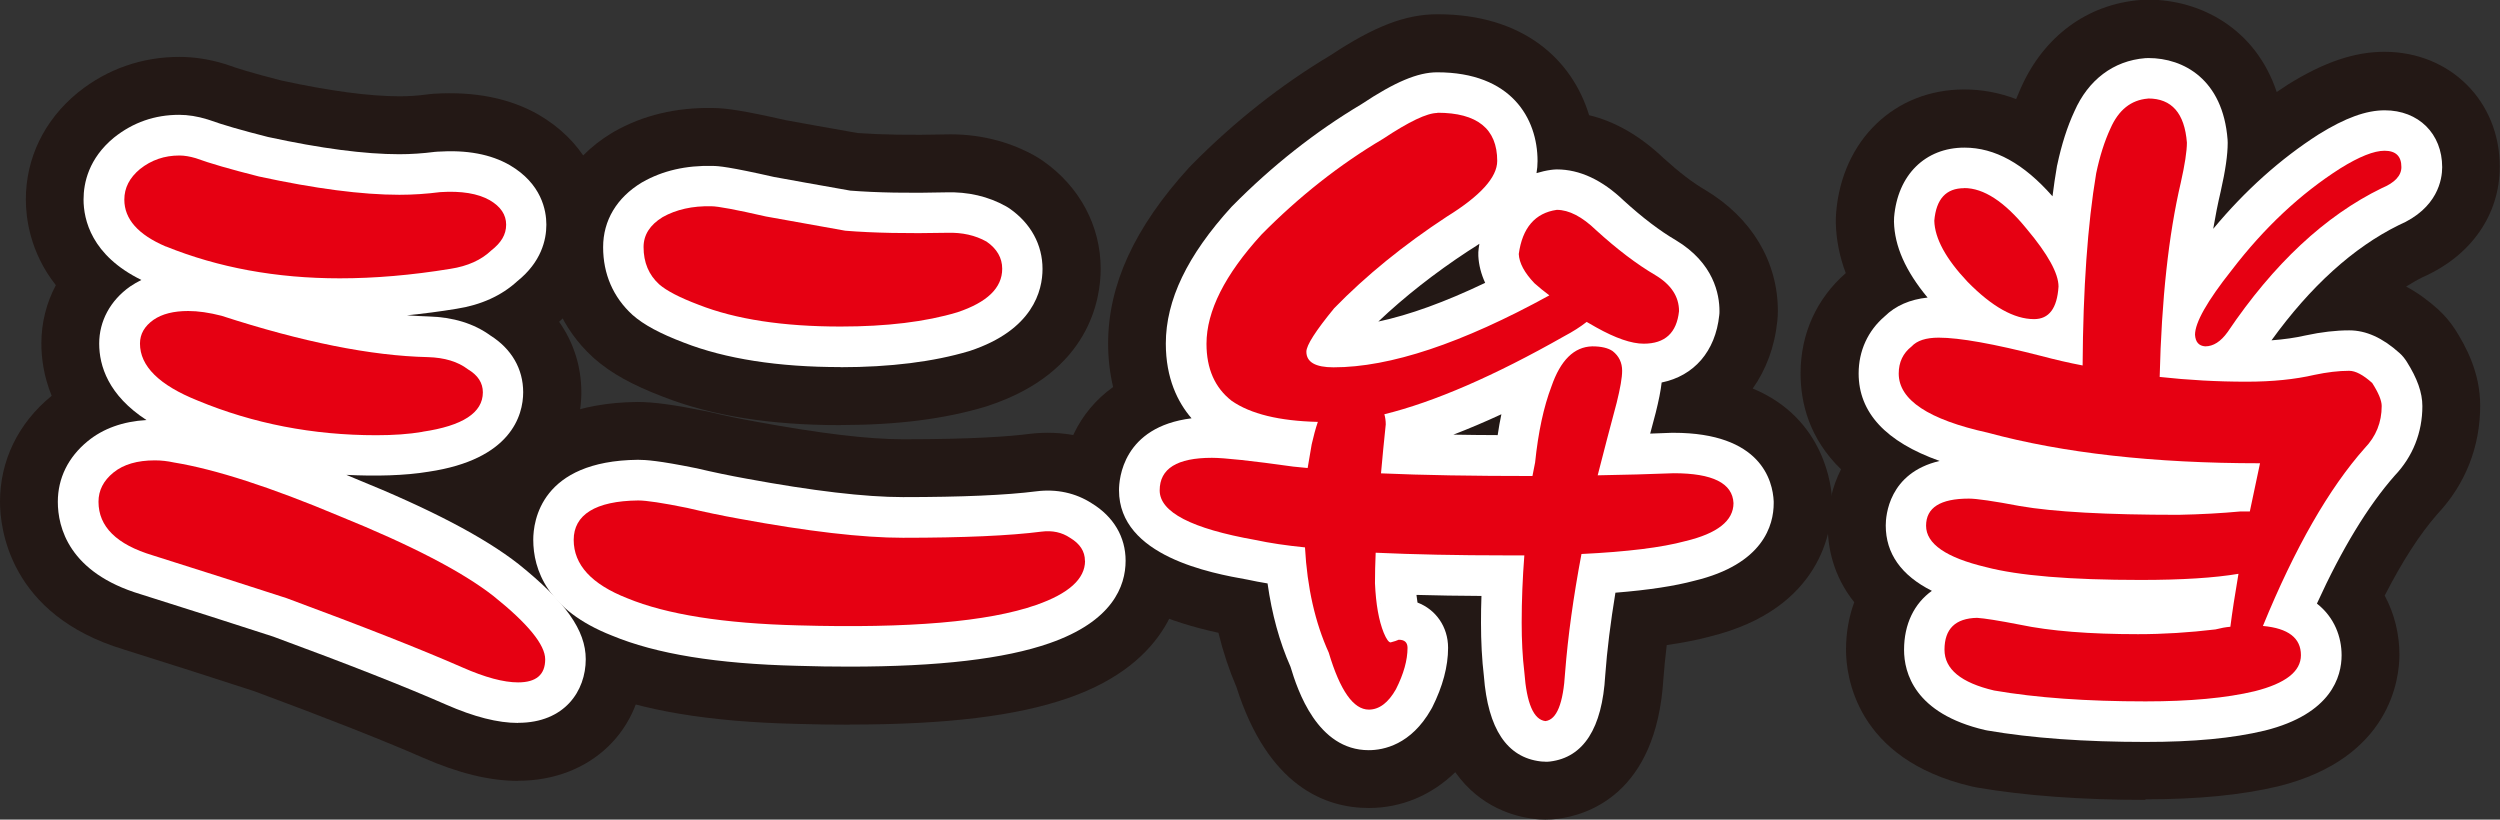
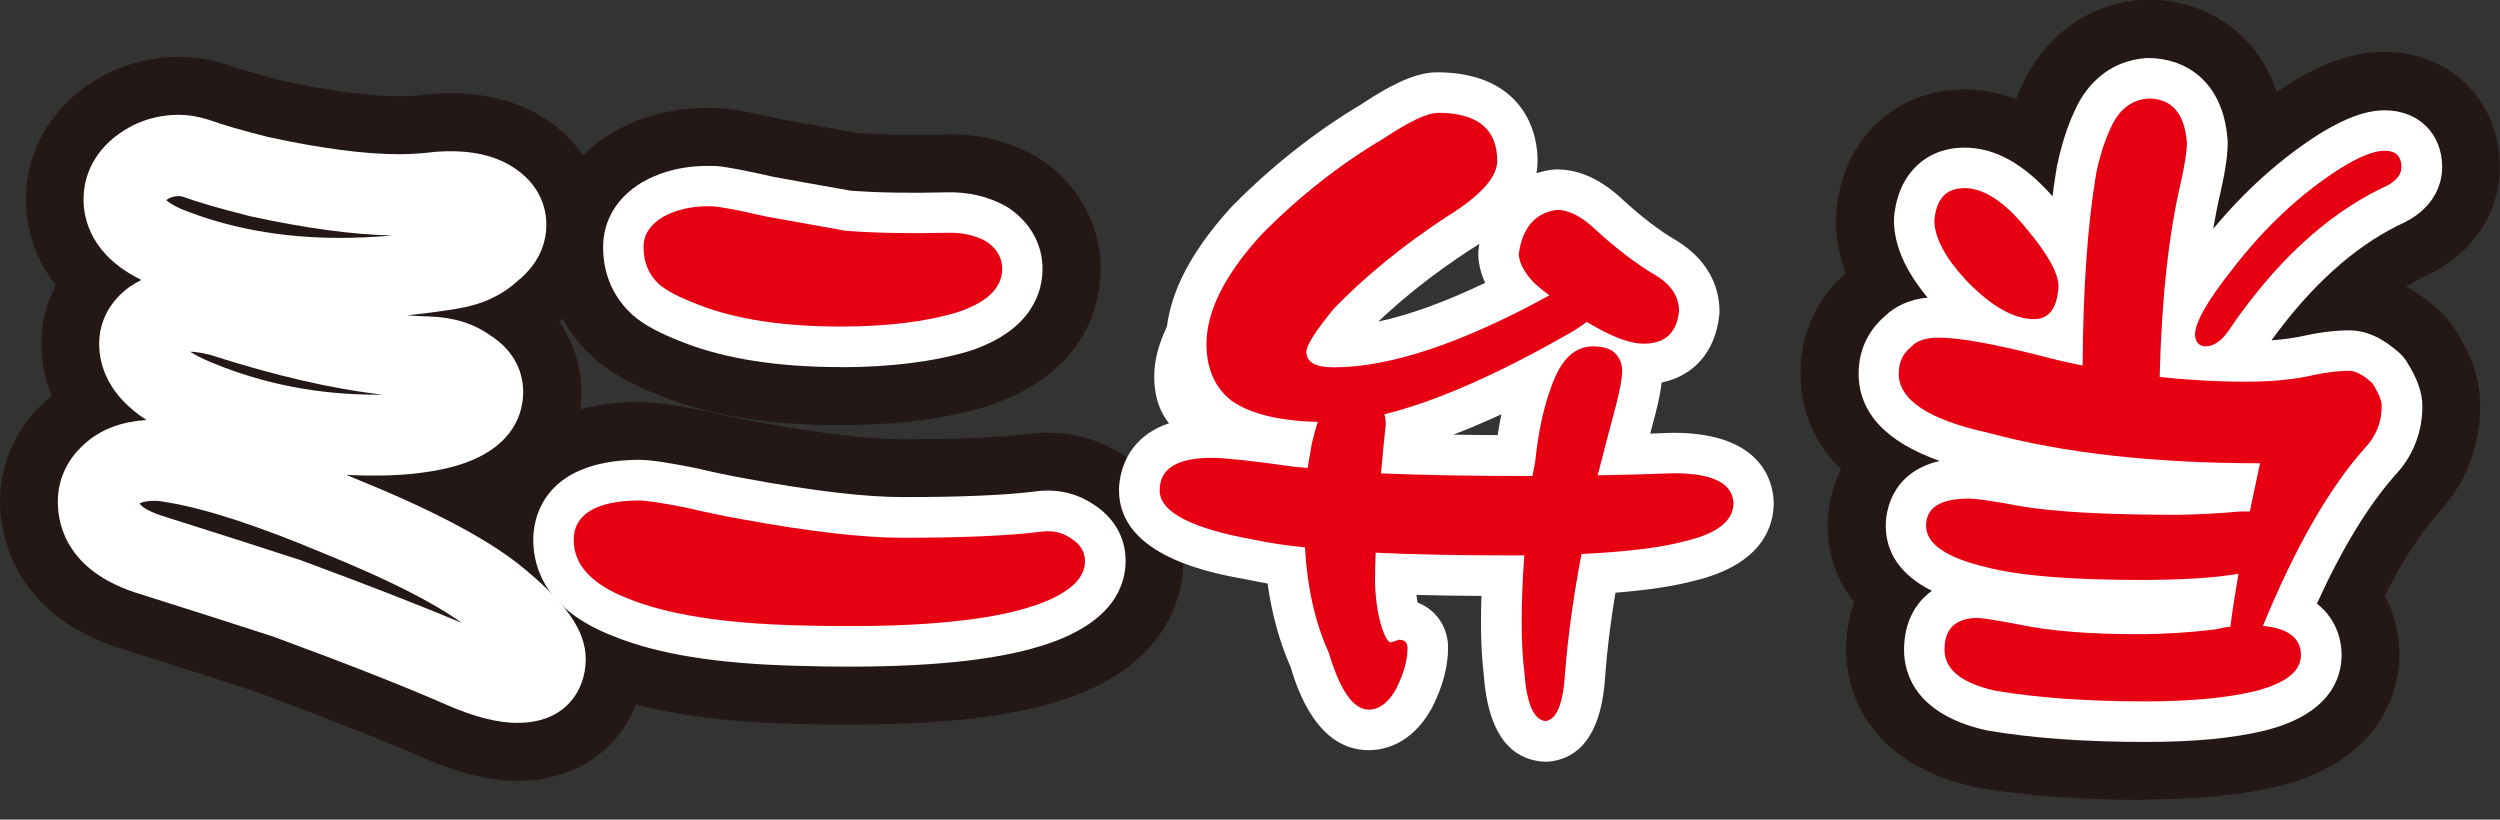
<svg xmlns="http://www.w3.org/2000/svg" id="_レイヤー_2" viewBox="0 0 215.75 70.73">
  <rect x="0" y="0" width="215.75" height="70.73" fill="#333333" stroke="none" />
  <defs>
    <style>.cls-1{fill:#fff;}.cls-2{fill:#e60012;}.cls-3{fill:#231815;}</style>
  </defs>
  <g id="_デザイン">
    <g>
      <g>
-         <path class="cls-1" d="M44.71,58.89c-1.25,0-2.85-.43-4.8-1.29-3.56-1.56-8.61-3.55-15.18-5.98-3.48-1.13-7.32-2.36-11.54-3.69-3.13-.94-4.69-2.48-4.69-4.63,0-.98,.43-1.82,1.29-2.52,.86-.7,2.05-1.05,3.57-1.05,.55,0,1.09,.06,1.64,.18,3.59,.59,8.36,2.13,14.3,4.63,6.17,2.5,10.61,4.8,13.3,6.91,2.97,2.38,4.45,4.2,4.45,5.45,0,1.33-.78,1.99-2.34,1.99ZM14.3,21.27c-2.38-1.02-3.57-2.36-3.57-4.04,0-1.02,.45-1.89,1.35-2.64,.98-.78,2.11-1.17,3.4-1.17,.43,0,.9,.08,1.41,.23,1.17,.43,2.99,.96,5.45,1.58,4.84,1.05,8.89,1.58,12.13,1.58,1.17,0,2.34-.08,3.52-.23,1.84-.12,3.26,.12,4.28,.7,.94,.55,1.41,1.25,1.41,2.11s-.43,1.56-1.29,2.23c-.86,.82-2.03,1.35-3.52,1.58-3.36,.55-6.54,.82-9.55,.82-5.47,0-10.47-.92-15-2.75Zm22.15,16c-1.17,.2-2.5,.29-3.98,.29-5.47,0-10.61-1-15.41-2.99-3.32-1.33-4.98-2.97-4.98-4.92,0-.82,.39-1.5,1.17-2.05,.74-.51,1.74-.76,2.99-.76,.86,0,1.82,.14,2.87,.41,6.99,2.27,12.93,3.46,17.81,3.57,1.44,.04,2.6,.39,3.46,1.05,.86,.51,1.29,1.17,1.29,1.99,0,1.76-1.74,2.89-5.21,3.4Z" />
-         <path class="cls-1" d="M93.64,48.4c0,1.56-1.41,2.83-4.22,3.81-4.14,1.45-10.98,2.03-20.51,1.76-6.45-.16-11.37-.94-14.77-2.34-3.09-1.21-4.63-2.89-4.63-5.04s1.85-3.36,5.57-3.4c.7,0,2.11,.21,4.22,.64,1.48,.35,2.99,.67,4.51,.94,5.9,1.09,10.61,1.64,14.12,1.64,5.23,0,9.22-.18,11.95-.53,.94-.12,1.76,.06,2.46,.53,.86,.51,1.29,1.17,1.29,1.99Zm-7.15-25.2c0,1.64-1.29,2.89-3.87,3.75-2.73,.82-6.09,1.23-10.08,1.23-4.96,0-9.04-.62-12.25-1.88-1.64-.62-2.77-1.21-3.4-1.76-.9-.82-1.35-1.89-1.35-3.22,0-1.05,.55-1.91,1.64-2.58,1.17-.66,2.58-.98,4.22-.94,.55,0,2.11,.29,4.69,.88,1.48,.27,3.77,.68,6.86,1.23,2.46,.2,5.39,.25,8.79,.18,1.29-.04,2.42,.21,3.4,.76,.9,.62,1.35,1.41,1.35,2.34Z" />
-         <path class="cls-1" d="M124.05,9.73c3.44,0,5.16,1.39,5.16,4.16,0,1.41-1.45,3.01-4.34,4.8-3.75,2.46-6.99,5.1-9.73,7.91-1.6,1.95-2.4,3.2-2.4,3.75,0,.9,.78,1.35,2.34,1.35,4.88,0,11.09-2.07,18.63-6.21-.47-.35-.9-.7-1.29-1.05-.86-.9-1.31-1.74-1.35-2.52,.31-2.26,1.41-3.54,3.28-3.81,1.05,0,2.19,.59,3.4,1.76,1.8,1.64,3.5,2.93,5.1,3.87,1.37,.82,2.05,1.86,2.05,3.11-.2,1.88-1.21,2.81-3.05,2.81-1.05,0-2.42-.47-4.1-1.41-.27-.16-.55-.31-.82-.47-.55,.43-1.19,.84-1.93,1.23-6.06,3.44-11.23,5.68-15.53,6.74,.08,.27,.12,.57,.12,.88-.16,1.49-.29,2.89-.41,4.22,3.63,.16,7.99,.23,13.07,.23,.08-.39,.16-.78,.23-1.17,.27-2.62,.74-4.8,1.41-6.56,.78-2.26,1.95-3.42,3.52-3.46,.78,0,1.37,.14,1.76,.41,.55,.43,.82,1,.82,1.7,0,.59-.16,1.5-.47,2.75-.59,2.19-1.13,4.28-1.64,6.27,2.34-.04,4.53-.1,6.56-.18,3.36,0,5.08,.86,5.16,2.58,0,1.52-1.39,2.62-4.16,3.28-2.03,.55-5.02,.92-8.96,1.11-.7,3.71-1.17,7.11-1.41,10.2-.16,2.7-.72,4.1-1.7,4.22-1.02-.12-1.62-1.52-1.82-4.22-.16-1.33-.23-2.75-.23-4.28,0-1.91,.08-3.85,.23-5.8h-1.52c-4.26,0-8.03-.08-11.31-.23-.04,.94-.06,1.82-.06,2.64,.08,1.8,.33,3.22,.76,4.28,.23,.55,.43,.82,.59,.82,.31-.08,.55-.16,.7-.23,.51,0,.76,.23,.76,.7,0,1.05-.33,2.25-1,3.57-.66,1.17-1.45,1.76-2.34,1.76-1.33,0-2.48-1.64-3.46-4.92-1.17-2.58-1.86-5.6-2.05-9.08-1.6-.16-3.03-.37-4.28-.64-5.51-.98-8.26-2.4-8.26-4.28s1.5-2.81,4.51-2.81c1.05,0,3.4,.25,7.03,.76,.39,.04,.8,.08,1.23,.12,.12-.66,.23-1.35,.35-2.05,.16-.7,.33-1.35,.53-1.93-3.32-.08-5.8-.68-7.44-1.82-1.45-1.13-2.17-2.77-2.17-4.92,0-2.81,1.58-5.96,4.75-9.43,3.24-3.28,6.74-6.04,10.49-8.26,2.23-1.48,3.79-2.23,4.69-2.23Z" />
+         <path class="cls-1" d="M124.05,9.73c3.44,0,5.16,1.39,5.16,4.16,0,1.41-1.45,3.01-4.34,4.8-3.75,2.46-6.99,5.1-9.73,7.91-1.6,1.95-2.4,3.2-2.4,3.75,0,.9,.78,1.35,2.34,1.35,4.88,0,11.09-2.07,18.63-6.21-.47-.35-.9-.7-1.29-1.05-.86-.9-1.31-1.74-1.35-2.52,.31-2.26,1.41-3.54,3.28-3.81,1.05,0,2.19,.59,3.4,1.76,1.8,1.64,3.5,2.93,5.1,3.87,1.37,.82,2.05,1.86,2.05,3.11-.2,1.88-1.21,2.81-3.05,2.81-1.05,0-2.42-.47-4.1-1.41-.27-.16-.55-.31-.82-.47-.55,.43-1.19,.84-1.93,1.23-6.06,3.44-11.23,5.68-15.53,6.74,.08,.27,.12,.57,.12,.88-.16,1.49-.29,2.89-.41,4.22,3.63,.16,7.99,.23,13.07,.23,.08-.39,.16-.78,.23-1.17,.27-2.62,.74-4.8,1.41-6.56,.78-2.26,1.95-3.42,3.52-3.46,.78,0,1.37,.14,1.76,.41,.55,.43,.82,1,.82,1.7,0,.59-.16,1.5-.47,2.75-.59,2.19-1.13,4.28-1.64,6.27,2.34-.04,4.53-.1,6.56-.18,3.36,0,5.08,.86,5.16,2.58,0,1.52-1.39,2.62-4.16,3.28-2.03,.55-5.02,.92-8.96,1.11-.7,3.71-1.17,7.11-1.41,10.2-.16,2.7-.72,4.1-1.7,4.22-1.02-.12-1.62-1.52-1.82-4.22-.16-1.33-.23-2.75-.23-4.28,0-1.91,.08-3.85,.23-5.8h-1.52c-4.26,0-8.03-.08-11.31-.23-.04,.94-.06,1.82-.06,2.64,.08,1.8,.33,3.22,.76,4.28,.23,.55,.43,.82,.59,.82,.31-.08,.55-.16,.7-.23,.51,0,.76,.23,.76,.7,0,1.05-.33,2.25-1,3.57-.66,1.17-1.45,1.76-2.34,1.76-1.33,0-2.48-1.64-3.46-4.92-1.17-2.58-1.86-5.6-2.05-9.08-1.6-.16-3.03-.37-4.28-.64-5.51-.98-8.26-2.4-8.26-4.28c1.05,0,3.4,.25,7.03,.76,.39,.04,.8,.08,1.23,.12,.12-.66,.23-1.35,.35-2.05,.16-.7,.33-1.35,.53-1.93-3.32-.08-5.8-.68-7.44-1.82-1.45-1.13-2.17-2.77-2.17-4.92,0-2.81,1.58-5.96,4.75-9.43,3.24-3.28,6.74-6.04,10.49-8.26,2.23-1.48,3.79-2.23,4.69-2.23Z" />
        <path class="cls-1" d="M185.39,8.5c2.03,0,3.14,1.27,3.34,3.81,0,.74-.18,1.9-.53,3.46-1.05,4.49-1.66,10.08-1.82,16.76,2.46,.27,4.96,.41,7.5,.41,2.23,0,4.18-.2,5.86-.59,1.09-.23,2.09-.35,2.99-.35,.55,0,1.21,.35,1.99,1.05,.55,.86,.82,1.52,.82,1.99,0,1.41-.49,2.62-1.46,3.63-3.09,3.48-6.02,8.59-8.79,15.35,2.19,.2,3.28,1.04,3.28,2.52,0,1.41-1.33,2.44-3.98,3.11-2.46,.59-5.61,.88-9.43,.88-5.08,0-9.43-.31-13.07-.94-2.85-.67-4.28-1.84-4.28-3.52,0-1.8,.94-2.71,2.81-2.75,.62,.04,1.85,.23,3.69,.59,2.62,.55,6.02,.82,10.2,.82,2.19,0,4.41-.14,6.68-.41,.47-.12,.9-.2,1.29-.23,.16-1.25,.39-2.77,.7-4.57-2.07,.35-4.88,.53-8.44,.53-6.09,0-10.55-.37-13.36-1.11-3.44-.82-5.16-2.01-5.16-3.57s1.23-2.34,3.69-2.34c.66,0,2.13,.21,4.39,.64,2.93,.51,7.5,.76,13.71,.76,1.95-.04,3.73-.14,5.33-.29h.82c.27-1.29,.57-2.67,.88-4.16-9.18,0-17.01-.88-23.5-2.64-5.12-1.13-7.68-2.83-7.68-5.1,0-.98,.37-1.76,1.11-2.34,.47-.51,1.25-.76,2.34-.76,1.8,0,4.75,.53,8.85,1.58,1.17,.31,2.36,.59,3.57,.82,.04-6.64,.43-12.17,1.17-16.58,.31-1.48,.72-2.77,1.23-3.87,.7-1.6,1.78-2.46,3.22-2.58Zm-15.88,7.73c1.68,0,3.48,1.17,5.39,3.52,1.84,2.19,2.75,3.85,2.75,4.98-.12,1.88-.82,2.81-2.11,2.81-1.72,0-3.63-1.07-5.74-3.22-1.88-1.99-2.83-3.75-2.87-5.27,.16-1.88,1.02-2.81,2.58-2.81Zm36.27-3.22c.98,0,1.46,.47,1.46,1.41,0,.74-.57,1.35-1.7,1.82-4.88,2.38-9.32,6.52-13.3,12.42-.59,.82-1.23,1.23-1.93,1.23-.55-.04-.84-.37-.88-1,0-1.05,1.05-2.91,3.16-5.57,2.81-3.67,5.94-6.6,9.38-8.79,1.64-1.02,2.91-1.52,3.81-1.52Z" />
      </g>
      <g>
        <path class="cls-3" d="M44.71,67.39c-2.46,0-5.15-.66-8.23-2.01-3.36-1.47-8.25-3.4-14.54-5.73-3.4-1.11-7.15-2.31-11.26-3.6C.77,53.05,0,45.54,0,43.3c0-3.54,1.57-6.77,4.41-9.1l.05-.04c-.7-1.71-.89-3.3-.89-4.51,0-1.79,.43-3.5,1.25-5.04-2.25-2.84-2.59-5.84-2.59-7.39,0-3.57,1.58-6.83,4.44-9.19,.03-.03,.07-.05,.1-.08,2.48-1.99,5.49-3.04,8.71-3.04,1.27,0,2.57,.2,3.89,.6,.15,.05,.3,.1,.45,.15,.49,.18,1.73,.59,4.47,1.29,4.16,.9,7.59,1.36,10.18,1.36,.79,0,1.6-.05,2.39-.16,.19-.03,.39-.04,.58-.06,3.53-.22,6.58,.39,9.06,1.82,3.61,2.11,5.66,5.55,5.66,9.47,0,3.21-1.38,6.15-3.91,8.39,1.24,1.76,1.92,3.84,1.92,6.09,0,1.66-.45,6.07-4.87,9.09,.94,.6,1.79,1.2,2.55,1.79,.03,.02,.06,.04,.08,.07,3.77,3.03,7.63,6.83,7.63,12.08,0,6.08-4.56,10.49-10.84,10.49Z" />
        <path class="cls-3" d="M73.35,62.54c-1.49,0-3.05-.02-4.69-.07-7.49-.18-13.29-1.15-17.7-2.96-8.98-3.56-9.95-10.22-9.95-12.92,0-5.42,3.66-11.79,13.98-11.9h0c1.45,0,3.16,.24,6,.81,.09,.02,.18,.04,.26,.06,1.34,.32,2.7,.6,4.05,.84,5.41,1,9.64,1.51,12.62,1.51,6.04,0,9.24-.25,10.87-.46,2.92-.36,5.69,.24,8.06,1.76,3.35,2.06,5.27,5.4,5.27,9.19,0,2.52-.97,8.73-9.93,11.84-4.44,1.55-10.5,2.29-18.85,2.29Zm-.81-25.85c-6.09,0-11.1-.8-15.34-2.46-2.62-1-4.47-2.02-5.91-3.29-.04-.04-.08-.07-.12-.11-2.66-2.42-4.12-5.8-4.12-9.5,0-4.04,2.09-7.63,5.73-9.84,.07-.04,.15-.09,.22-.13,2.5-1.42,5.36-2.1,8.53-2.04,1.11,.01,2.51,.2,6.28,1.05,1.4,.26,3.47,.63,6.21,1.11,2.09,.15,4.62,.19,7.53,.12,2.79-.08,5.42,.54,7.75,1.84,.24,.14,.48,.28,.7,.44,3.17,2.21,4.99,5.61,4.99,9.32,0,2.58-.94,8.91-9.68,11.81-.08,.03-.16,.05-.24,.08-3.56,1.07-7.66,1.59-12.52,1.59Z" />
-         <path class="cls-3" d="M133.36,70.73c-.33,0-.65-.02-.97-.06-1.62-.19-4.63-.96-6.8-4.03-2.05,1.99-4.64,3.09-7.46,3.09-3.72,0-8.69-1.83-11.43-10.45-.63-1.47-1.15-3.03-1.55-4.67-9-1.96-13.56-6.1-13.56-12.31,0-3.35,1.42-6.72,4.47-8.9-.28-1.19-.43-2.45-.43-3.76,0-5.05,2.28-10.01,6.96-15.15,.08-.09,.16-.17,.24-.25,3.68-3.73,7.72-6.92,12.01-9.48,3.79-2.51,6.48-3.53,9.22-3.53,7.44,0,11.63,3.95,13.08,8.71,2.27,.55,4.42,1.8,6.44,3.72,1.32,1.2,2.52,2.12,3.59,2.74,4.01,2.4,6.26,6.19,6.26,10.44,0,.29-.02,.59-.05,.88-.23,2.23-.98,4.2-2.12,5.81,6.3,2.61,6.8,8.64,6.84,9.5,0,.13,0,.26,0,.39,0,2.1-.76,9.12-10.56,11.52-1.08,.29-2.31,.53-3.7,.73-.12,1.01-.22,1.98-.29,2.92-.61,9.98-6.61,11.77-9.17,12.08-.34,.04-.67,.06-1.01,.06Z" />
        <path class="cls-3" d="M185.16,69.03c-5.53,0-10.41-.36-14.51-1.06-.16-.03-.33-.06-.49-.1-10.06-2.35-10.85-9.62-10.85-11.79,0-1.47,.25-2.85,.71-4.11-1.87-2.33-2.29-4.84-2.29-6.62,0-1.64,.38-3.32,1.15-4.85-2.72-2.64-3.49-5.68-3.49-8.28,0-3.41,1.38-6.45,3.9-8.65h0c-.54-1.43-.82-2.86-.86-4.32,0-.31,0-.61,.03-.92,.52-6.25,5.06-10.61,11.05-10.61,1.54,0,3.03,.28,4.48,.83,.14-.34,.28-.67,.43-1,1.98-4.43,5.72-7.18,10.28-7.55,.23-.02,.46-.03,.69-.03,4.52,0,9.27,2.5,11.09,7.97,.31-.21,.61-.41,.92-.61,.03-.02,.06-.04,.09-.06,3.08-1.91,5.71-2.8,8.28-2.8,5.68,0,9.96,4.26,9.96,9.91,0,4.15-2.47,7.69-6.63,9.53-.49,.24-.97,.52-1.45,.82,.94,.5,1.86,1.16,2.75,1.96,.57,.52,1.07,1.11,1.49,1.76,.92,1.45,2.15,3.71,2.15,6.55,0,3.55-1.27,6.78-3.69,9.36-1.52,1.73-3.04,4.09-4.55,7.04,.86,1.6,1.27,3.37,1.27,5.1,0,2.05-.75,8.93-10.42,11.35-3.23,.77-6.96,1.13-11.5,1.13Zm-14.19-48.11c.23,.03,.46,.07,.7,.11,.02-.25,.04-.49,.06-.73-.27,.19-.52,.4-.75,.62Z" />
      </g>
      <g>
        <path class="cls-1" d="M44.71,62.39c-1.75,0-3.79-.52-6.21-1.58-3.46-1.52-8.48-3.5-14.92-5.87-3.45-1.12-7.26-2.34-11.45-3.66-6.2-1.86-7.14-5.79-7.14-7.97,0-2.04,.89-3.85,2.57-5.23,1.34-1.1,3.05-1.71,5.08-1.83-3.29-2.14-4.08-4.67-4.08-6.6s.95-3.71,2.66-4.92c.31-.21,.64-.4,.98-.57-4.32-2.12-4.99-5.22-4.99-6.94,0-1.45,.45-3.55,2.62-5.34,1.65-1.32,3.53-1.97,5.63-1.97,.77,0,1.59,.13,2.43,.39,.06,.02,.12,.04,.19,.06,1.04,.38,2.74,.88,5.04,1.46,4.55,.99,8.36,1.49,11.33,1.49,1.01,0,2.04-.07,3.05-.2,.08-.01,.16-.02,.24-.02,2.56-.17,4.61,.22,6.25,1.16,2.75,1.61,3.16,3.91,3.16,5.14,0,1.32-.44,3.22-2.51,4.88-1.36,1.25-3.13,2.05-5.25,2.38-1.44,.24-2.87,.42-4.27,.56,.64,.05,1.27,.08,1.87,.1,2.12,.06,3.91,.61,5.34,1.65,1.82,1.15,2.82,2.88,2.82,4.89s-1.06,5.81-8.17,6.86c-2.04,.34-4.6,.4-7.09,.27,.25,.1,.5,.21,.76,.32,6.49,2.63,11.12,5.05,14.1,7.38,4.07,3.27,5.8,5.72,5.8,8.21,0,2.73-1.81,5.49-5.84,5.49ZM12.05,43.46c.21,.35,1.03,.78,2.14,1.12,4.28,1.35,8.13,2.58,11.62,3.72,.04,.01,.09,.03,.13,.04,5.76,2.13,10.44,3.95,13.93,5.43-2.46-1.78-6.46-3.8-11.89-6-5.7-2.4-10.25-3.88-13.55-4.42-.06,0-.11-.02-.17-.03-.3-.06-.61-.1-.91-.1-.7,0-1.13,.12-1.31,.23Zm4.34-13.12c.42,.27,1.04,.61,1.96,.98,4.4,1.82,9.13,2.74,14.11,2.74,.2,0,.4,0,.59,0-4.36-.49-9.36-1.65-14.92-3.44-.66-.16-1.24-.26-1.75-.27Zm-.74-12.3c4.08,1.65,8.67,2.49,13.65,2.49,1.47,0,2.99-.07,4.57-.21-3.37-.06-7.5-.62-12.28-1.66-.04,0-.08-.02-.12-.03-2.53-.64-4.39-1.18-5.68-1.65-.21-.06-.31-.06-.31-.06-.46,0-.81,.11-1.14,.35,.18,.16,.56,.44,1.31,.77Z" />
        <path class="cls-1" d="M73.28,57.53c-1.42,0-2.91-.02-4.47-.07-6.93-.17-12.17-1.02-16-2.61-5.6-2.2-6.79-5.71-6.79-8.27,0-1.6,.65-6.81,9.03-6.9h0c.69,0,1.84,.08,4.95,.71,.04,0,.07,.02,.11,.02,1.43,.34,2.88,.64,4.32,.9,5.68,1.05,10.22,1.59,13.5,1.59,5.06,0,8.93-.17,11.51-.5,1.74-.22,3.39,.14,4.77,1.03,1.89,1.15,2.93,2.91,2.93,4.96,0,2.21-1.14,5.23-6.57,7.12-3.87,1.35-9.55,2.02-17.29,2.02Zm-20.16-10.63c.33,.54,1.34,1.09,2.3,1.46,3.05,1.26,7.59,1.96,13.57,2.1,6.61,.19,11.85-.04,15.64-.68-1.95,.08-4.18,.12-6.7,.12-3.77,0-8.59-.56-14.76-1.7-1.52-.27-3.09-.6-4.62-.96-2.69-.55-3.4-.56-3.47-.56-1,.01-1.61,.12-1.96,.22Zm19.42-15.22c-5.38,0-9.93-.71-13.52-2.11-2.05-.78-3.47-1.54-4.43-2.39-1.68-1.53-2.54-3.54-2.54-5.85s1.18-4.27,3.32-5.57c.03-.02,.06-.04,.09-.05,1.72-.98,3.75-1.45,6.03-1.39h0c.51,0,1.46,.08,5.3,.95,1.45,.27,3.65,.66,6.59,1.18,2.3,.18,5.08,.23,8.26,.15,1.9-.06,3.66,.35,5.19,1.21,.1,.06,.2,.12,.29,.18,1.84,1.28,2.85,3.13,2.85,5.22,0,1.86-.81,5.26-6.26,7.07-.03,.01-.07,.02-.1,.03-3.05,.91-6.78,1.38-11.08,1.38Zm-13.29-9.72s.51,.4,2.28,1.07c2.81,1.1,6.5,1.65,11,1.65,3.6,0,6.63-.36,9.02-1.07,.01,0,.03,0,.04-.01-3.42,.07-6.42,0-8.93-.19-.11,0-.22-.02-.33-.04-3.1-.55-5.39-.96-6.88-1.23-.05,0-.09-.02-.14-.03-3.12-.71-3.87-.79-3.99-.79-.89-.02-1.65,.11-2.24,.39,.04,.15,.11,.21,.17,.26,0,0,0,0,0,0Z" />
        <path class="cls-1" d="M133.36,65.73c-.13,0-.27,0-.4-.02-2.91-.34-4.55-2.81-4.9-7.36-.17-1.43-.25-2.98-.25-4.61,0-.76,.01-1.53,.04-2.31-1.98-.01-3.85-.04-5.61-.09,.03,.24,.06,.46,.09,.66,1.58,.6,2.64,2.09,2.64,3.91,0,1.6-.46,3.33-1.37,5.14-.03,.05-.06,.11-.09,.16-1.74,3.07-4.12,3.53-5.39,3.53-4.43,0-6.14-5.17-6.75-7.2-.95-2.14-1.61-4.55-1.98-7.19-.61-.1-1.19-.21-1.74-.33-3.1-.55-11.08-2.01-11.08-7.71,0-.97,.32-5.47,6.26-6.21-1.19-1.38-2.22-3.45-2.22-6.45,0-3.75,1.85-7.6,5.66-11.79,.03-.04,.07-.07,.1-.1,3.41-3.45,7.15-6.4,11.11-8.76,2.92-1.94,4.88-2.76,6.55-2.76,6.38,0,8.66,3.96,8.66,7.66,0,.36-.03,.7-.09,1.04,.4-.12,.81-.22,1.25-.28,.17-.02,.34-.04,.5-.04,1.98,0,3.92,.91,5.79,2.7,1.59,1.45,3.1,2.6,4.47,3.4,3.3,1.98,3.78,4.69,3.78,6.13,0,.12,0,.24-.02,.36-.33,3.12-2.18,5.23-4.97,5.8-.08,.71-.25,1.56-.51,2.6-.17,.62-.33,1.22-.48,1.81,.64-.02,1.27-.04,1.87-.07,.05,0,.09,0,.14,0,7.56,0,8.57,4.14,8.65,5.92,0,.05,0,.11,0,.16,0,1.88-.89,5.26-6.85,6.69-1.68,.45-3.94,.8-6.81,1.03-.42,2.56-.72,4.95-.88,7.14-.26,4.56-1.87,7.08-4.77,7.43-.14,.02-.28,.02-.42,.02Zm-14.2-13.67s-.02,0-.03,.01h.03Zm-5.72-8.25c1.05,.25,1.92,.98,2.36,1.94,.16-.24,.34-.45,.55-.65,.54-.49,1.21-.8,1.93-.89-.67-.18-1.27-.55-1.73-1.07-.28-.32-.49-.68-.64-1.07-.51,.92-1.42,1.57-2.47,1.74Zm19.07,.74c.53,.15,1.03,.43,1.44,.82,.6-.62,1.43-1.02,2.35-1.07,.12,0,.24-.01,.36-.02-.6-.22-1.13-.6-1.53-1.11-.02-.02-.03-.04-.04-.06-.59,.82-1.53,1.36-2.57,1.44Zm-7.08-7.04c1.22,.02,2.49,.04,3.82,.04,.09-.63,.2-1.23,.32-1.8-1.44,.67-2.82,1.25-4.14,1.76Zm-17.06-5.77c.26,.17,.67,.38,1.28,.57-.29-.64-.42-1.32-.42-1.96,0-1.55,.81-3.05,3.2-5.97,.06-.08,.13-.15,.2-.22,2.9-2.98,6.37-5.81,10.32-8.4,1.85-1.15,2.52-1.88,2.74-2.17,0-.06-.02-.1-.02-.13-.14-.06-.55-.22-1.44-.23-.24,.08-1.08,.41-2.92,1.64-.05,.03-.1,.07-.15,.1-3.46,2.05-6.73,4.63-9.73,7.66-2.48,2.74-3.79,5.16-3.79,7.03,0,1.25,.37,1.78,.75,2.1Zm19.3-10.7c-.33,.22-.65,.43-.96,.62-2.88,1.89-5.49,3.94-7.76,6.09,2.69-.57,5.77-1.69,9.22-3.34-.35-.76-.55-1.54-.59-2.32-.01-.22,0-.43,.03-.65,.02-.13,.04-.26,.06-.39Zm9.33,3.23c.2,0,.41,.02,.61,.06-.33-.26-.67-.54-1.01-.83,.16,.24,.3,.49,.4,.76Z" />
        <path class="cls-1" d="M185.16,64.03c-5.25,0-9.84-.33-13.66-.99-.07-.01-.14-.03-.2-.04-6.08-1.42-6.98-4.95-6.98-6.92,0-2.23,.88-4,2.4-5.09-2.64-1.33-3.98-3.22-3.98-5.64,0-.84,.25-4.54,4.65-5.57-4.65-1.65-6.99-4.18-6.99-7.55,0-1.95,.8-3.69,2.25-4.93,.94-.92,2.18-1.46,3.7-1.62-1.91-2.3-2.85-4.44-2.9-6.54,0-.13,0-.25,.01-.38,.3-3.66,2.69-6.02,6.07-6.02,2.63,0,5.12,1.38,7.6,4.2,.11-.9,.24-1.75,.38-2.57,0-.05,.02-.09,.03-.14,.37-1.74,.86-3.29,1.48-4.62,1.19-2.71,3.37-4.37,6.11-4.59,.09,0,.19-.01,.28-.01,3.04,0,6.43,1.85,6.83,7.04,0,.09,.01,.18,.01,.27,0,1.03-.19,2.37-.61,4.23-.24,1.01-.45,2.08-.64,3.2,2.74-3.3,5.81-6.05,9.11-8.16,2.29-1.42,4.09-2.07,5.69-2.07,2.92,0,4.96,2.02,4.96,4.91,0,1.03-.37,3.55-3.75,5-3.93,1.94-7.61,5.28-10.98,9.94,1.08-.08,2.06-.22,2.93-.42,1.39-.3,2.64-.44,3.78-.44,1.45,0,2.87,.64,4.33,1.95,.24,.21,.44,.46,.61,.72,.93,1.47,1.37,2.7,1.37,3.87,0,2.27-.82,4.35-2.39,6-2.29,2.6-4.55,6.3-6.71,11.04,1.52,1.19,2.13,2.89,2.13,4.46,0,1.81-.86,5.06-6.63,6.5-2.79,.67-6.14,.98-10.28,.98Zm-16.68-31.34c.75,.36,1.95,.8,3.85,1.21,.05,.01,.11,.02,.16,.04,6.15,1.67,13.75,2.51,22.58,2.51,1.05,0,2.05,.48,2.72,1.29,.54,.67,.82,1.51,.78,2.36,.95-1.39,1.91-2.65,2.91-3.77,.03-.03,.06-.07,.09-.1,.22-.23,.36-.46,.43-.72-.46,.04-.97,.12-1.51,.24-1.87,.44-4.11,.66-6.59,.66-2.66,0-5.31-.15-7.89-.43-1.6-.18-2.85-1.42-3.08-2.97-.22,.46-.54,.87-.94,1.2-.8,.66-1.86,.93-2.88,.73-1.3-.25-2.58-.55-3.81-.88-3.42-.88-5.52-1.25-6.81-1.39Zm15.9-17.1c-.28,1.66-.5,3.5-.68,5.51,.29-2.22,.66-4.27,1.1-6.14,.22-.97,.33-1.62,.38-2.03-.32,.79-.59,1.67-.8,2.67Z" />
      </g>
      <g>
-         <path class="cls-2" d="M44.71,58.89c-1.25,0-2.85-.43-4.8-1.29-3.56-1.56-8.61-3.55-15.18-5.98-3.48-1.13-7.32-2.36-11.54-3.69-3.13-.94-4.69-2.48-4.69-4.63,0-.98,.43-1.82,1.29-2.52,.86-.7,2.05-1.05,3.57-1.05,.55,0,1.09,.06,1.64,.18,3.59,.59,8.36,2.13,14.3,4.63,6.17,2.5,10.61,4.8,13.3,6.91,2.97,2.38,4.45,4.2,4.45,5.45,0,1.33-.78,1.99-2.34,1.99ZM14.3,21.27c-2.38-1.02-3.57-2.36-3.57-4.04,0-1.02,.45-1.89,1.35-2.64,.98-.78,2.11-1.17,3.4-1.17,.43,0,.9,.08,1.41,.23,1.17,.43,2.99,.96,5.45,1.58,4.84,1.05,8.89,1.58,12.13,1.58,1.17,0,2.34-.08,3.52-.23,1.84-.12,3.26,.12,4.28,.7,.94,.55,1.41,1.25,1.41,2.11s-.43,1.56-1.29,2.23c-.86,.82-2.03,1.35-3.52,1.58-3.36,.55-6.54,.82-9.55,.82-5.47,0-10.47-.92-15-2.75Zm22.15,16c-1.17,.2-2.5,.29-3.98,.29-5.47,0-10.61-1-15.41-2.99-3.32-1.33-4.98-2.97-4.98-4.92,0-.82,.39-1.5,1.17-2.05,.74-.51,1.74-.76,2.99-.76,.86,0,1.82,.14,2.87,.41,6.99,2.27,12.93,3.46,17.81,3.57,1.44,.04,2.6,.39,3.46,1.05,.86,.51,1.29,1.17,1.29,1.99,0,1.76-1.74,2.89-5.21,3.4Z" />
        <path class="cls-2" d="M93.64,48.4c0,1.56-1.41,2.83-4.22,3.81-4.14,1.45-10.98,2.03-20.51,1.76-6.45-.16-11.37-.94-14.77-2.34-3.09-1.21-4.63-2.89-4.63-5.04s1.85-3.36,5.57-3.4c.7,0,2.11,.21,4.22,.64,1.48,.35,2.99,.67,4.51,.94,5.9,1.09,10.61,1.64,14.12,1.64,5.23,0,9.22-.18,11.95-.53,.94-.12,1.76,.06,2.46,.53,.86,.51,1.29,1.17,1.29,1.99Zm-7.15-25.2c0,1.64-1.29,2.89-3.87,3.75-2.73,.82-6.09,1.23-10.08,1.23-4.96,0-9.04-.62-12.25-1.88-1.64-.62-2.77-1.21-3.4-1.76-.9-.82-1.35-1.89-1.35-3.22,0-1.05,.55-1.91,1.64-2.58,1.17-.66,2.58-.98,4.22-.94,.55,0,2.11,.29,4.69,.88,1.48,.27,3.77,.68,6.86,1.23,2.46,.2,5.39,.25,8.79,.18,1.29-.04,2.42,.21,3.4,.76,.9,.62,1.35,1.41,1.35,2.34Z" />
        <path class="cls-2" d="M124.05,9.73c3.44,0,5.16,1.39,5.16,4.16,0,1.41-1.45,3.01-4.34,4.8-3.75,2.46-6.99,5.1-9.73,7.91-1.6,1.95-2.4,3.2-2.4,3.75,0,.9,.78,1.35,2.34,1.35,4.88,0,11.09-2.07,18.63-6.21-.47-.35-.9-.7-1.29-1.05-.86-.9-1.31-1.74-1.35-2.52,.31-2.26,1.41-3.54,3.28-3.81,1.05,0,2.19,.59,3.4,1.76,1.8,1.64,3.5,2.93,5.1,3.87,1.37,.82,2.05,1.86,2.05,3.11-.2,1.88-1.21,2.81-3.05,2.81-1.05,0-2.42-.47-4.1-1.41-.27-.16-.55-.31-.82-.47-.55,.43-1.19,.84-1.93,1.23-6.06,3.44-11.23,5.68-15.53,6.74,.08,.27,.12,.57,.12,.88-.16,1.49-.29,2.89-.41,4.22,3.63,.16,7.99,.23,13.07,.23,.08-.39,.16-.78,.23-1.17,.27-2.62,.74-4.8,1.41-6.56,.78-2.26,1.95-3.42,3.52-3.46,.78,0,1.37,.14,1.76,.41,.55,.43,.82,1,.82,1.7,0,.59-.16,1.5-.47,2.75-.59,2.19-1.13,4.28-1.64,6.27,2.34-.04,4.53-.1,6.56-.18,3.36,0,5.08,.86,5.16,2.58,0,1.52-1.39,2.62-4.16,3.28-2.03,.55-5.02,.92-8.96,1.11-.7,3.71-1.17,7.11-1.41,10.2-.16,2.7-.72,4.1-1.7,4.22-1.02-.12-1.62-1.52-1.82-4.22-.16-1.33-.23-2.75-.23-4.28,0-1.91,.08-3.85,.23-5.8h-1.52c-4.26,0-8.03-.08-11.31-.23-.04,.94-.06,1.82-.06,2.64,.08,1.8,.33,3.22,.76,4.28,.23,.55,.43,.82,.59,.82,.31-.08,.55-.16,.7-.23,.51,0,.76,.23,.76,.7,0,1.05-.33,2.25-1,3.57-.66,1.17-1.45,1.76-2.34,1.76-1.33,0-2.48-1.64-3.46-4.92-1.17-2.58-1.86-5.6-2.05-9.08-1.6-.16-3.03-.37-4.28-.64-5.51-.98-8.26-2.4-8.26-4.28s1.5-2.81,4.51-2.81c1.05,0,3.4,.25,7.03,.76,.39,.04,.8,.08,1.23,.12,.12-.66,.23-1.35,.35-2.05,.16-.7,.33-1.35,.53-1.93-3.32-.08-5.8-.68-7.44-1.82-1.45-1.13-2.17-2.77-2.17-4.92,0-2.81,1.58-5.96,4.75-9.43,3.24-3.28,6.74-6.04,10.49-8.26,2.23-1.48,3.79-2.23,4.69-2.23Z" />
        <path class="cls-2" d="M185.39,8.5c2.03,0,3.14,1.27,3.34,3.81,0,.74-.18,1.9-.53,3.46-1.05,4.49-1.66,10.08-1.82,16.76,2.46,.27,4.96,.41,7.5,.41,2.23,0,4.18-.2,5.86-.59,1.09-.23,2.09-.35,2.99-.35,.55,0,1.21,.35,1.99,1.05,.55,.86,.82,1.52,.82,1.99,0,1.41-.49,2.62-1.46,3.63-3.09,3.48-6.02,8.59-8.79,15.35,2.19,.2,3.28,1.04,3.28,2.52,0,1.41-1.33,2.44-3.98,3.11-2.46,.59-5.61,.88-9.43,.88-5.08,0-9.43-.31-13.07-.94-2.85-.67-4.28-1.84-4.28-3.52,0-1.8,.94-2.71,2.81-2.75,.62,.04,1.85,.23,3.69,.59,2.62,.55,6.02,.82,10.2,.82,2.19,0,4.41-.14,6.68-.41,.47-.12,.9-.2,1.29-.23,.16-1.25,.39-2.77,.7-4.57-2.07,.35-4.88,.53-8.44,.53-6.09,0-10.55-.37-13.36-1.11-3.44-.82-5.16-2.01-5.16-3.57s1.23-2.34,3.69-2.34c.66,0,2.13,.21,4.39,.64,2.93,.51,7.5,.76,13.71,.76,1.95-.04,3.73-.14,5.33-.29h.82c.27-1.29,.57-2.67,.88-4.16-9.18,0-17.01-.88-23.5-2.64-5.12-1.13-7.68-2.83-7.68-5.1,0-.98,.37-1.76,1.11-2.34,.47-.51,1.25-.76,2.34-.76,1.8,0,4.75,.53,8.85,1.58,1.17,.31,2.36,.59,3.57,.82,.04-6.64,.43-12.17,1.17-16.58,.31-1.48,.72-2.77,1.23-3.87,.7-1.6,1.78-2.46,3.22-2.58Zm-15.88,7.73c1.68,0,3.48,1.17,5.39,3.52,1.84,2.19,2.75,3.85,2.75,4.98-.12,1.88-.82,2.81-2.11,2.81-1.72,0-3.63-1.07-5.74-3.22-1.88-1.99-2.83-3.75-2.87-5.27,.16-1.88,1.02-2.81,2.58-2.81Zm36.27-3.22c.98,0,1.46,.47,1.46,1.41,0,.74-.57,1.35-1.7,1.82-4.88,2.38-9.32,6.52-13.3,12.42-.59,.82-1.23,1.23-1.93,1.23-.55-.04-.84-.37-.88-1,0-1.05,1.05-2.91,3.16-5.57,2.81-3.67,5.94-6.6,9.38-8.79,1.64-1.02,2.91-1.52,3.81-1.52Z" />
      </g>
    </g>
  </g>
</svg>